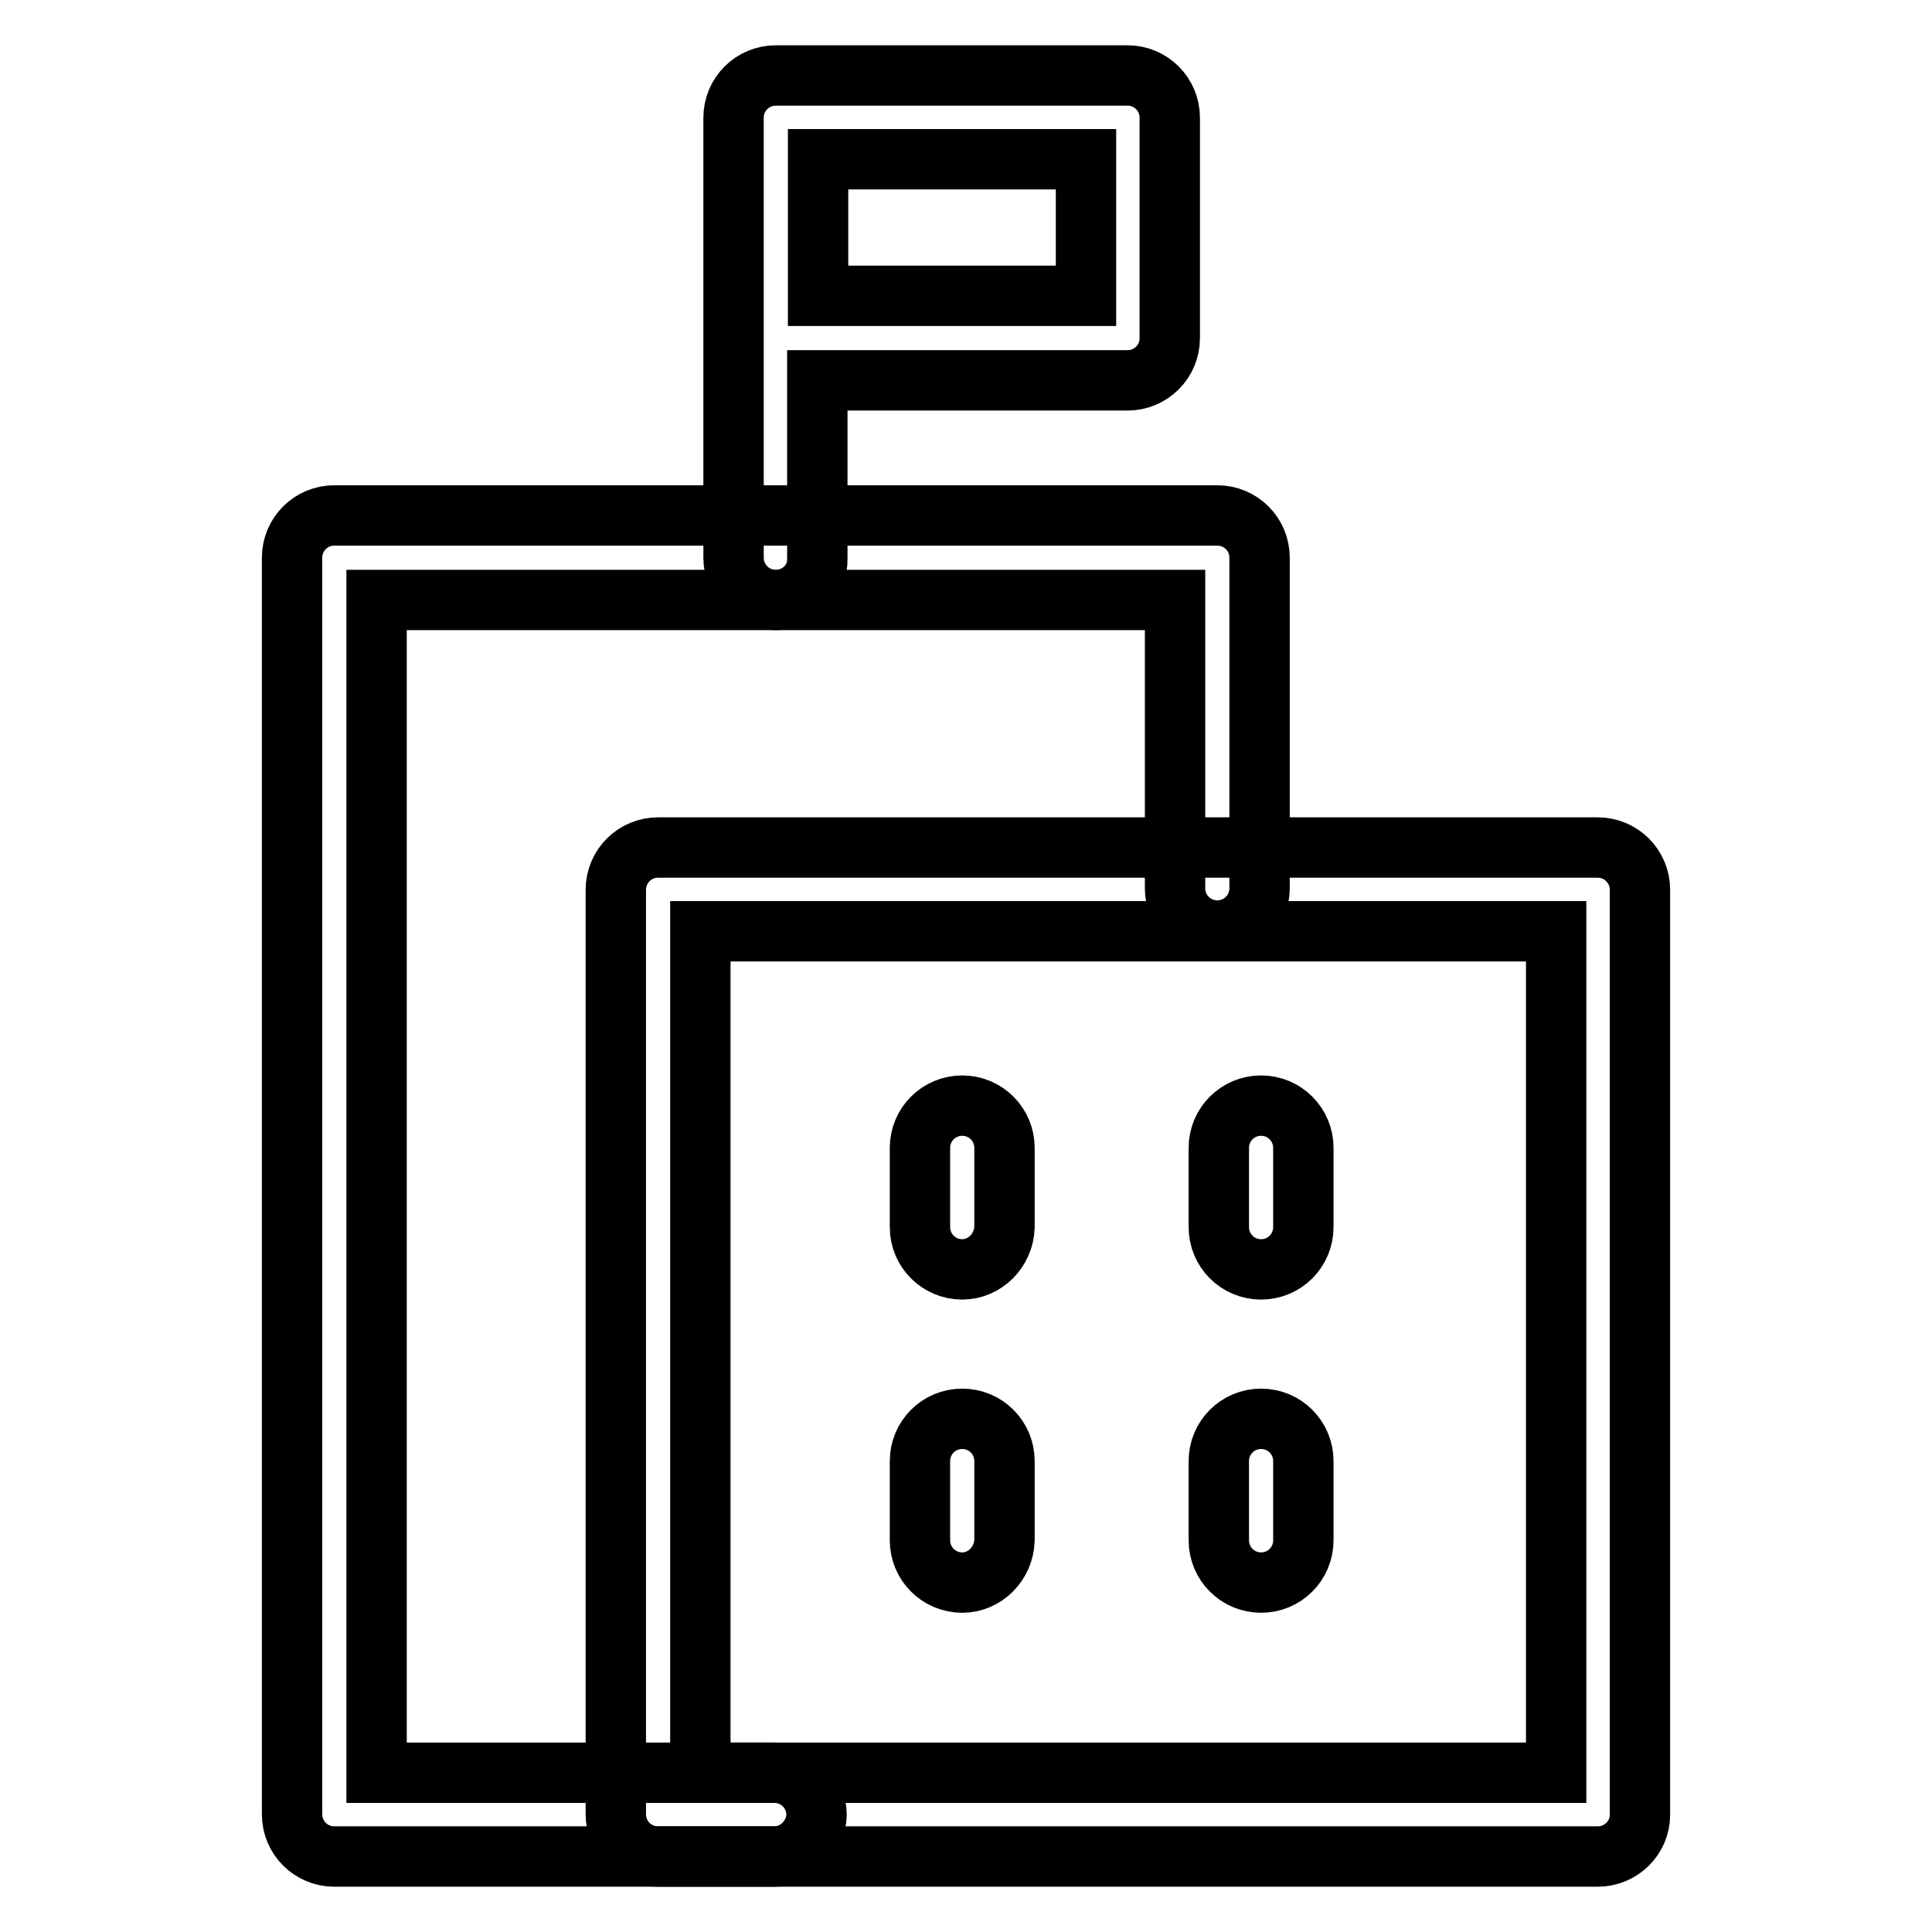
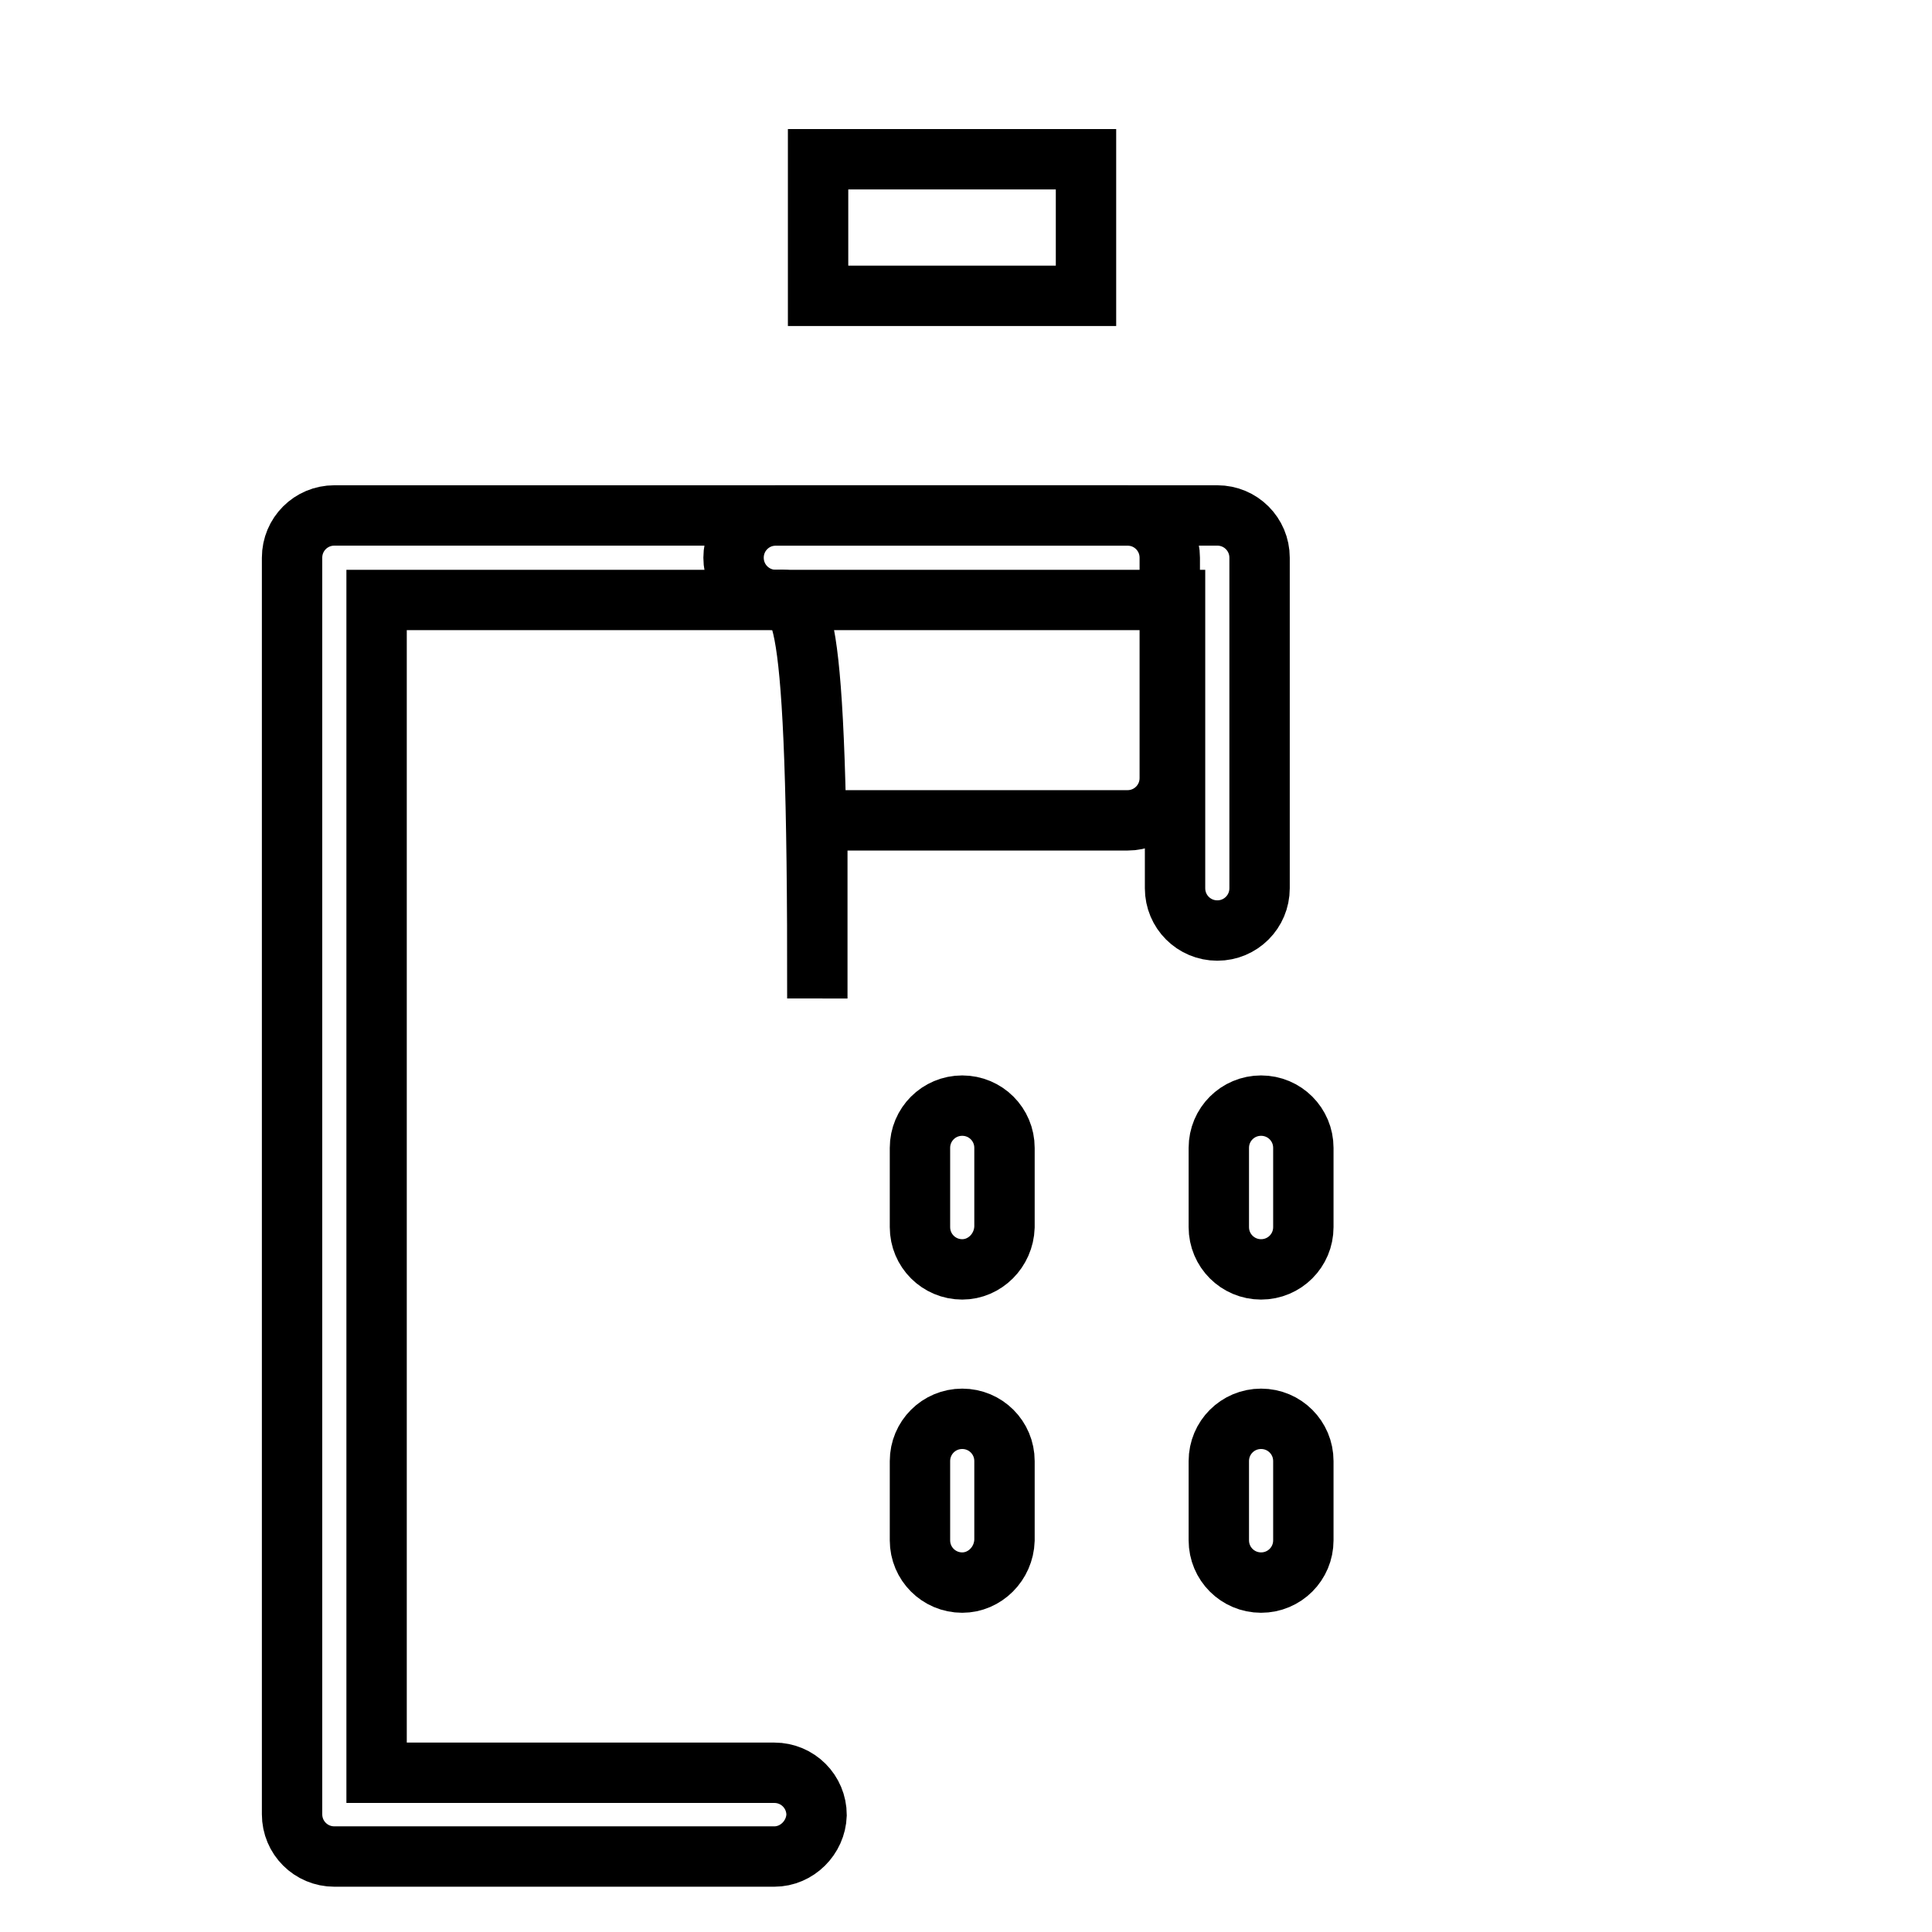
<svg xmlns="http://www.w3.org/2000/svg" version="1.1" x="0px" y="0px" viewBox="0 0 256 256" enable-background="new 0 0 256 256" xml:space="preserve">
  <g>
-     <path stroke-width="8" fill-opacity="0" stroke="#000000" d="M211.7,246H87.2c-3.1,0-5.6-2.5-5.6-5.6V117.9c0-3.1,2.5-5.6,5.6-5.6l0,0h124.5c3.1,0,5.6,2.5,5.6,5.6 v122.6C217.3,243.5,214.8,246,211.7,246z M92.8,234.9h113.4V123.4H92.8V234.9z" />
    <path stroke-width="8" fill-opacity="0" stroke="#000000" d="M127.5,168.2c-3.1,0-5.6-2.5-5.6-5.6v-10.5c0-3.1,2.5-5.6,5.6-5.6s5.6,2.5,5.6,5.6v10.5 C133,165.7,130.5,168.2,127.5,168.2L127.5,168.2z M167.1,168.2c-3.1,0-5.6-2.5-5.6-5.6v-10.5c0-3.1,2.5-5.6,5.6-5.6 c3.1,0,5.6,2.5,5.6,5.6v10.5C172.7,165.7,170.2,168.2,167.1,168.2L167.1,168.2z M127.5,209.7c-3.1,0-5.6-2.5-5.6-5.6v-10.5 c0-3.1,2.5-5.6,5.6-5.6s5.6,2.5,5.6,5.6v10.5C133,207.2,130.5,209.7,127.5,209.7L127.5,209.7z M167.1,209.7c-3.1,0-5.6-2.5-5.6-5.6 v-10.5c0-3.1,2.5-5.6,5.6-5.6c3.1,0,5.6,2.5,5.6,5.6v10.5C172.7,207.2,170.2,209.7,167.1,209.7L167.1,209.7z" />
    <path stroke-width="8" fill-opacity="0" stroke="#000000" d="M102.6,246H44.3c-3.1,0-5.6-2.5-5.6-5.6V73.9c0-3.1,2.5-5.6,5.6-5.6l0,0h117c3.1,0,5.6,2.5,5.6,5.6v43.8 c0,3.1-2.5,5.6-5.6,5.6s-5.6-2.5-5.6-5.6l0,0V79.5H49.9v155.4h52.7c3.1,0,5.6,2.5,5.6,5.6C108.1,243.5,105.6,246,102.6,246 L102.6,246L102.6,246z" />
-     <path stroke-width="8" fill-opacity="0" stroke="#000000" d="M102.8,79.5c-3.1,0-5.6-2.5-5.6-5.6l0,0V15.6c0-3.1,2.5-5.6,5.6-5.6l0,0h46.6c3.1,0,5.6,2.5,5.6,5.6v29.2 c0,3.1-2.5,5.6-5.6,5.6h-41.1v23.6C108.4,77,105.9,79.5,102.8,79.5L102.8,79.5z M108.4,39.2h35.5V21.1h-35.5V39.2z" />
+     <path stroke-width="8" fill-opacity="0" stroke="#000000" d="M102.8,79.5c-3.1,0-5.6-2.5-5.6-5.6l0,0c0-3.1,2.5-5.6,5.6-5.6l0,0h46.6c3.1,0,5.6,2.5,5.6,5.6v29.2 c0,3.1-2.5,5.6-5.6,5.6h-41.1v23.6C108.4,77,105.9,79.5,102.8,79.5L102.8,79.5z M108.4,39.2h35.5V21.1h-35.5V39.2z" />
  </g>
</svg>